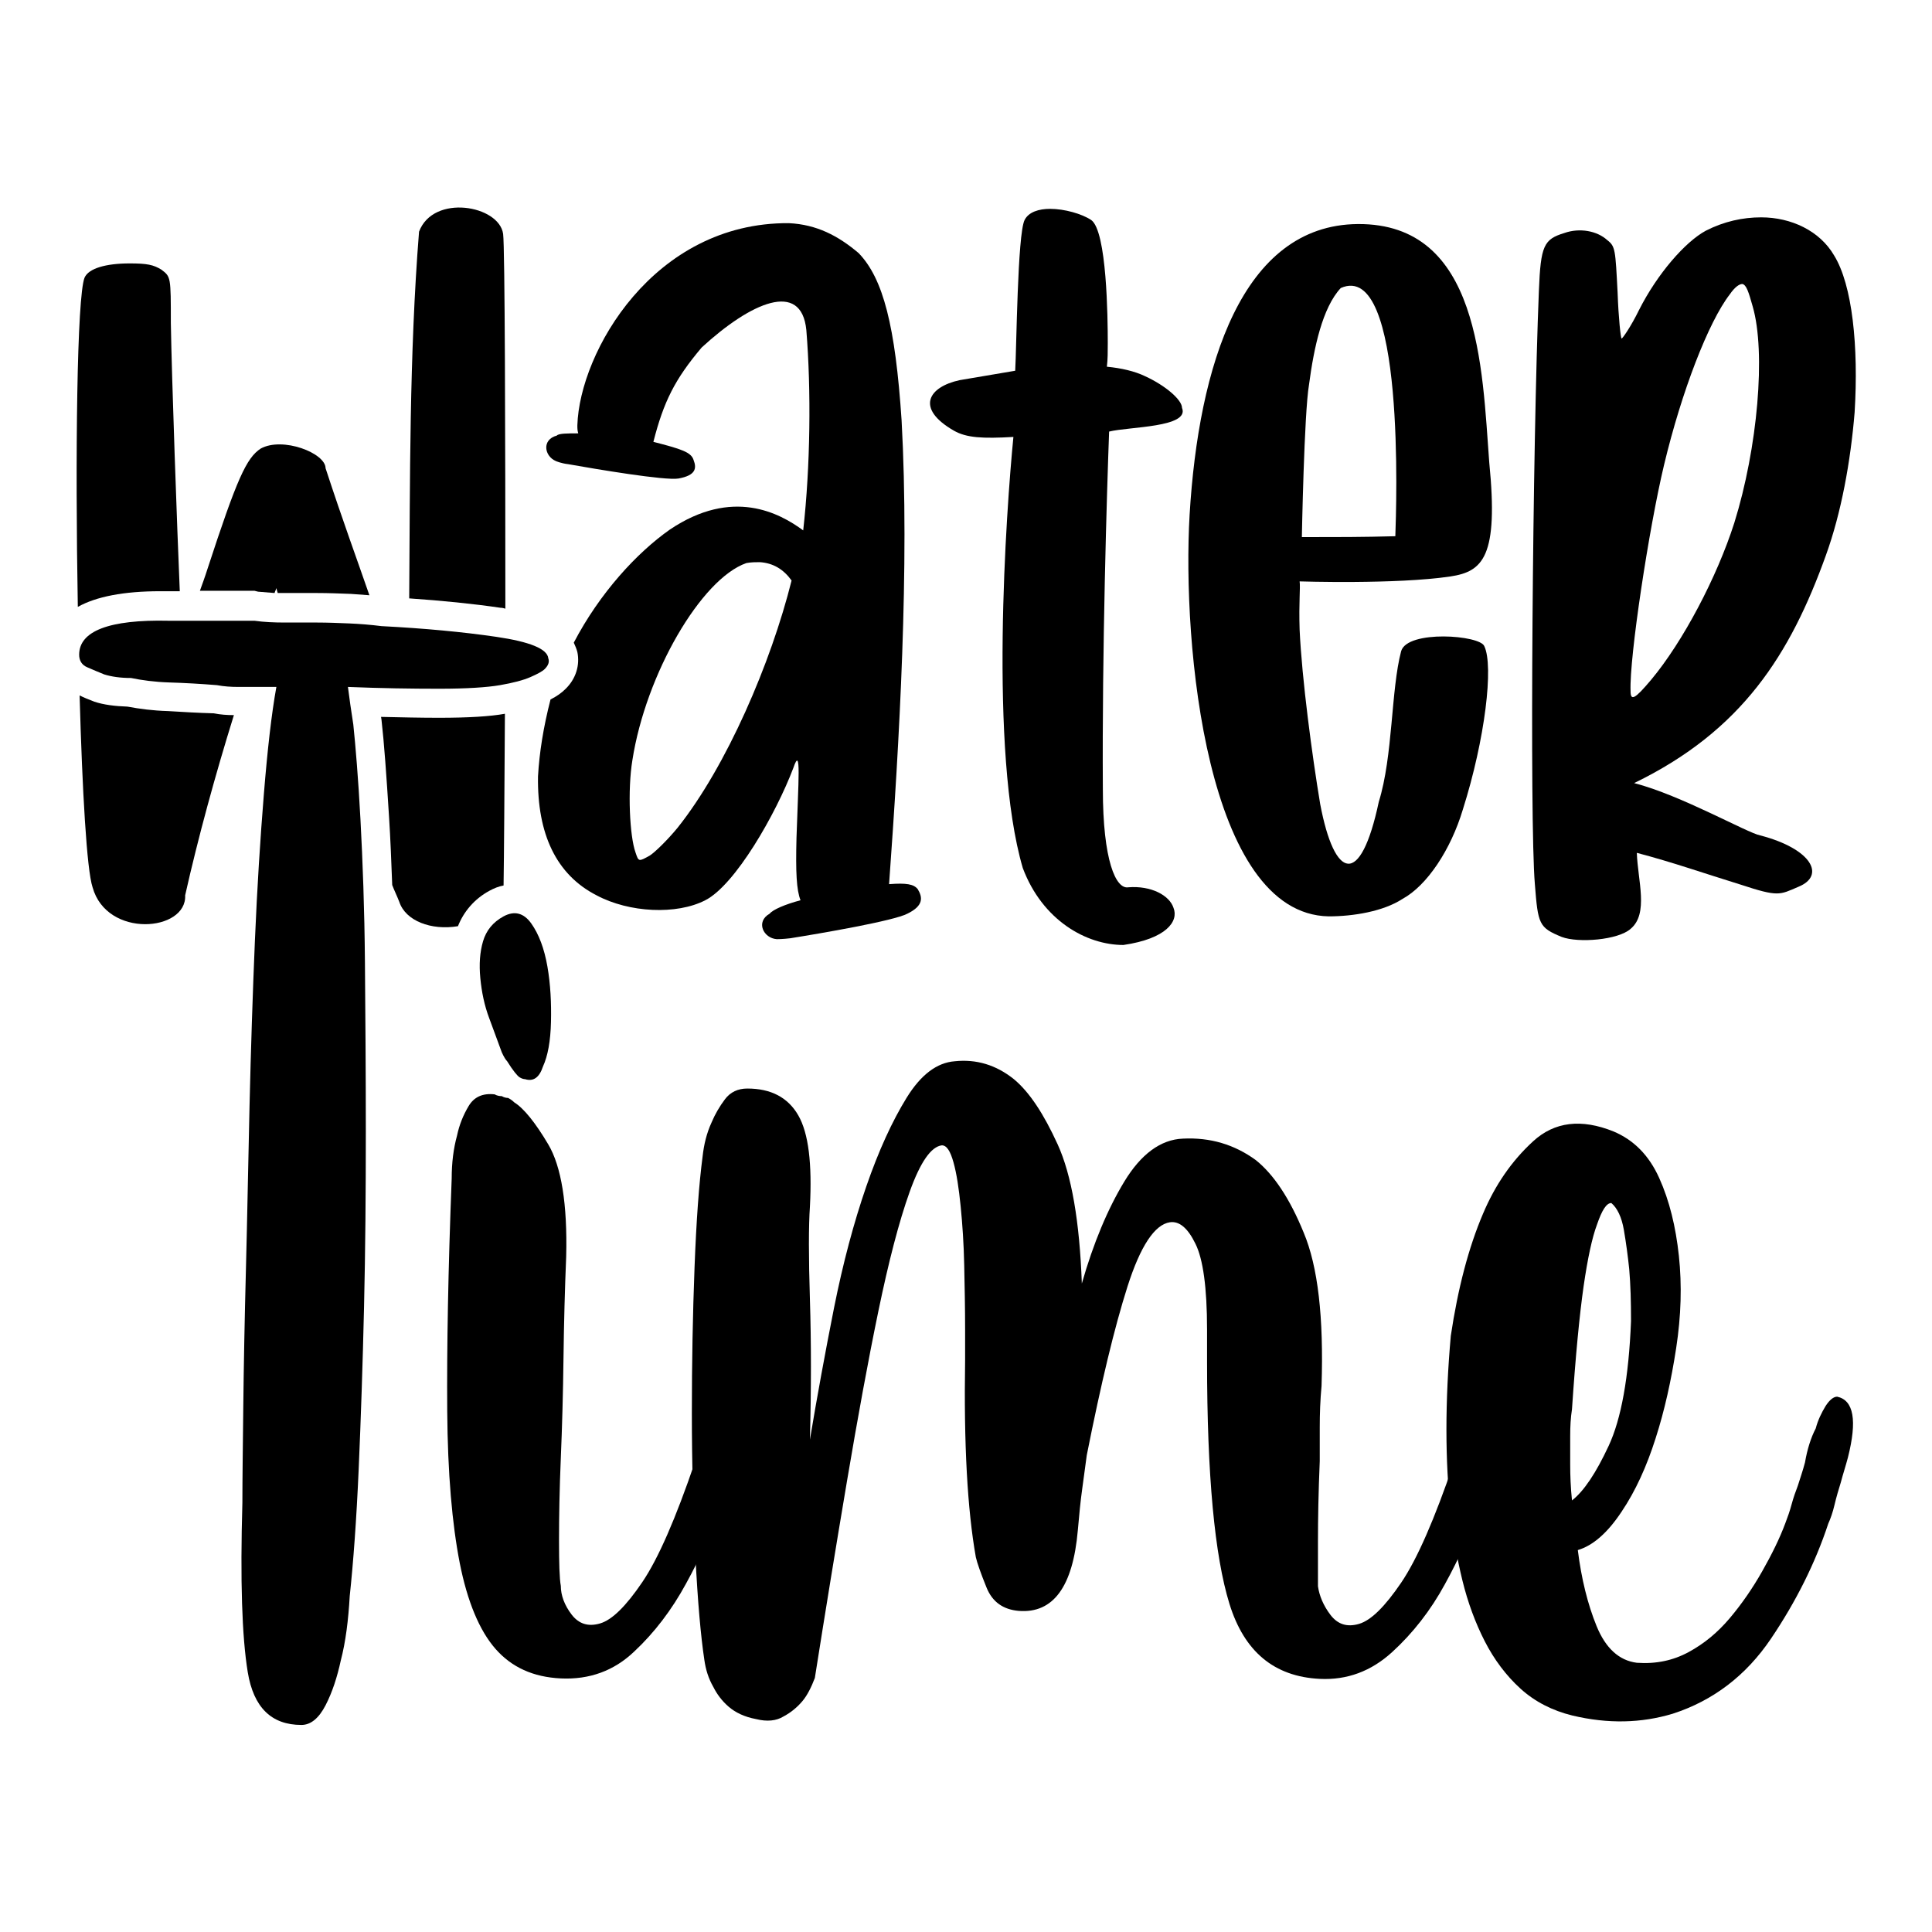
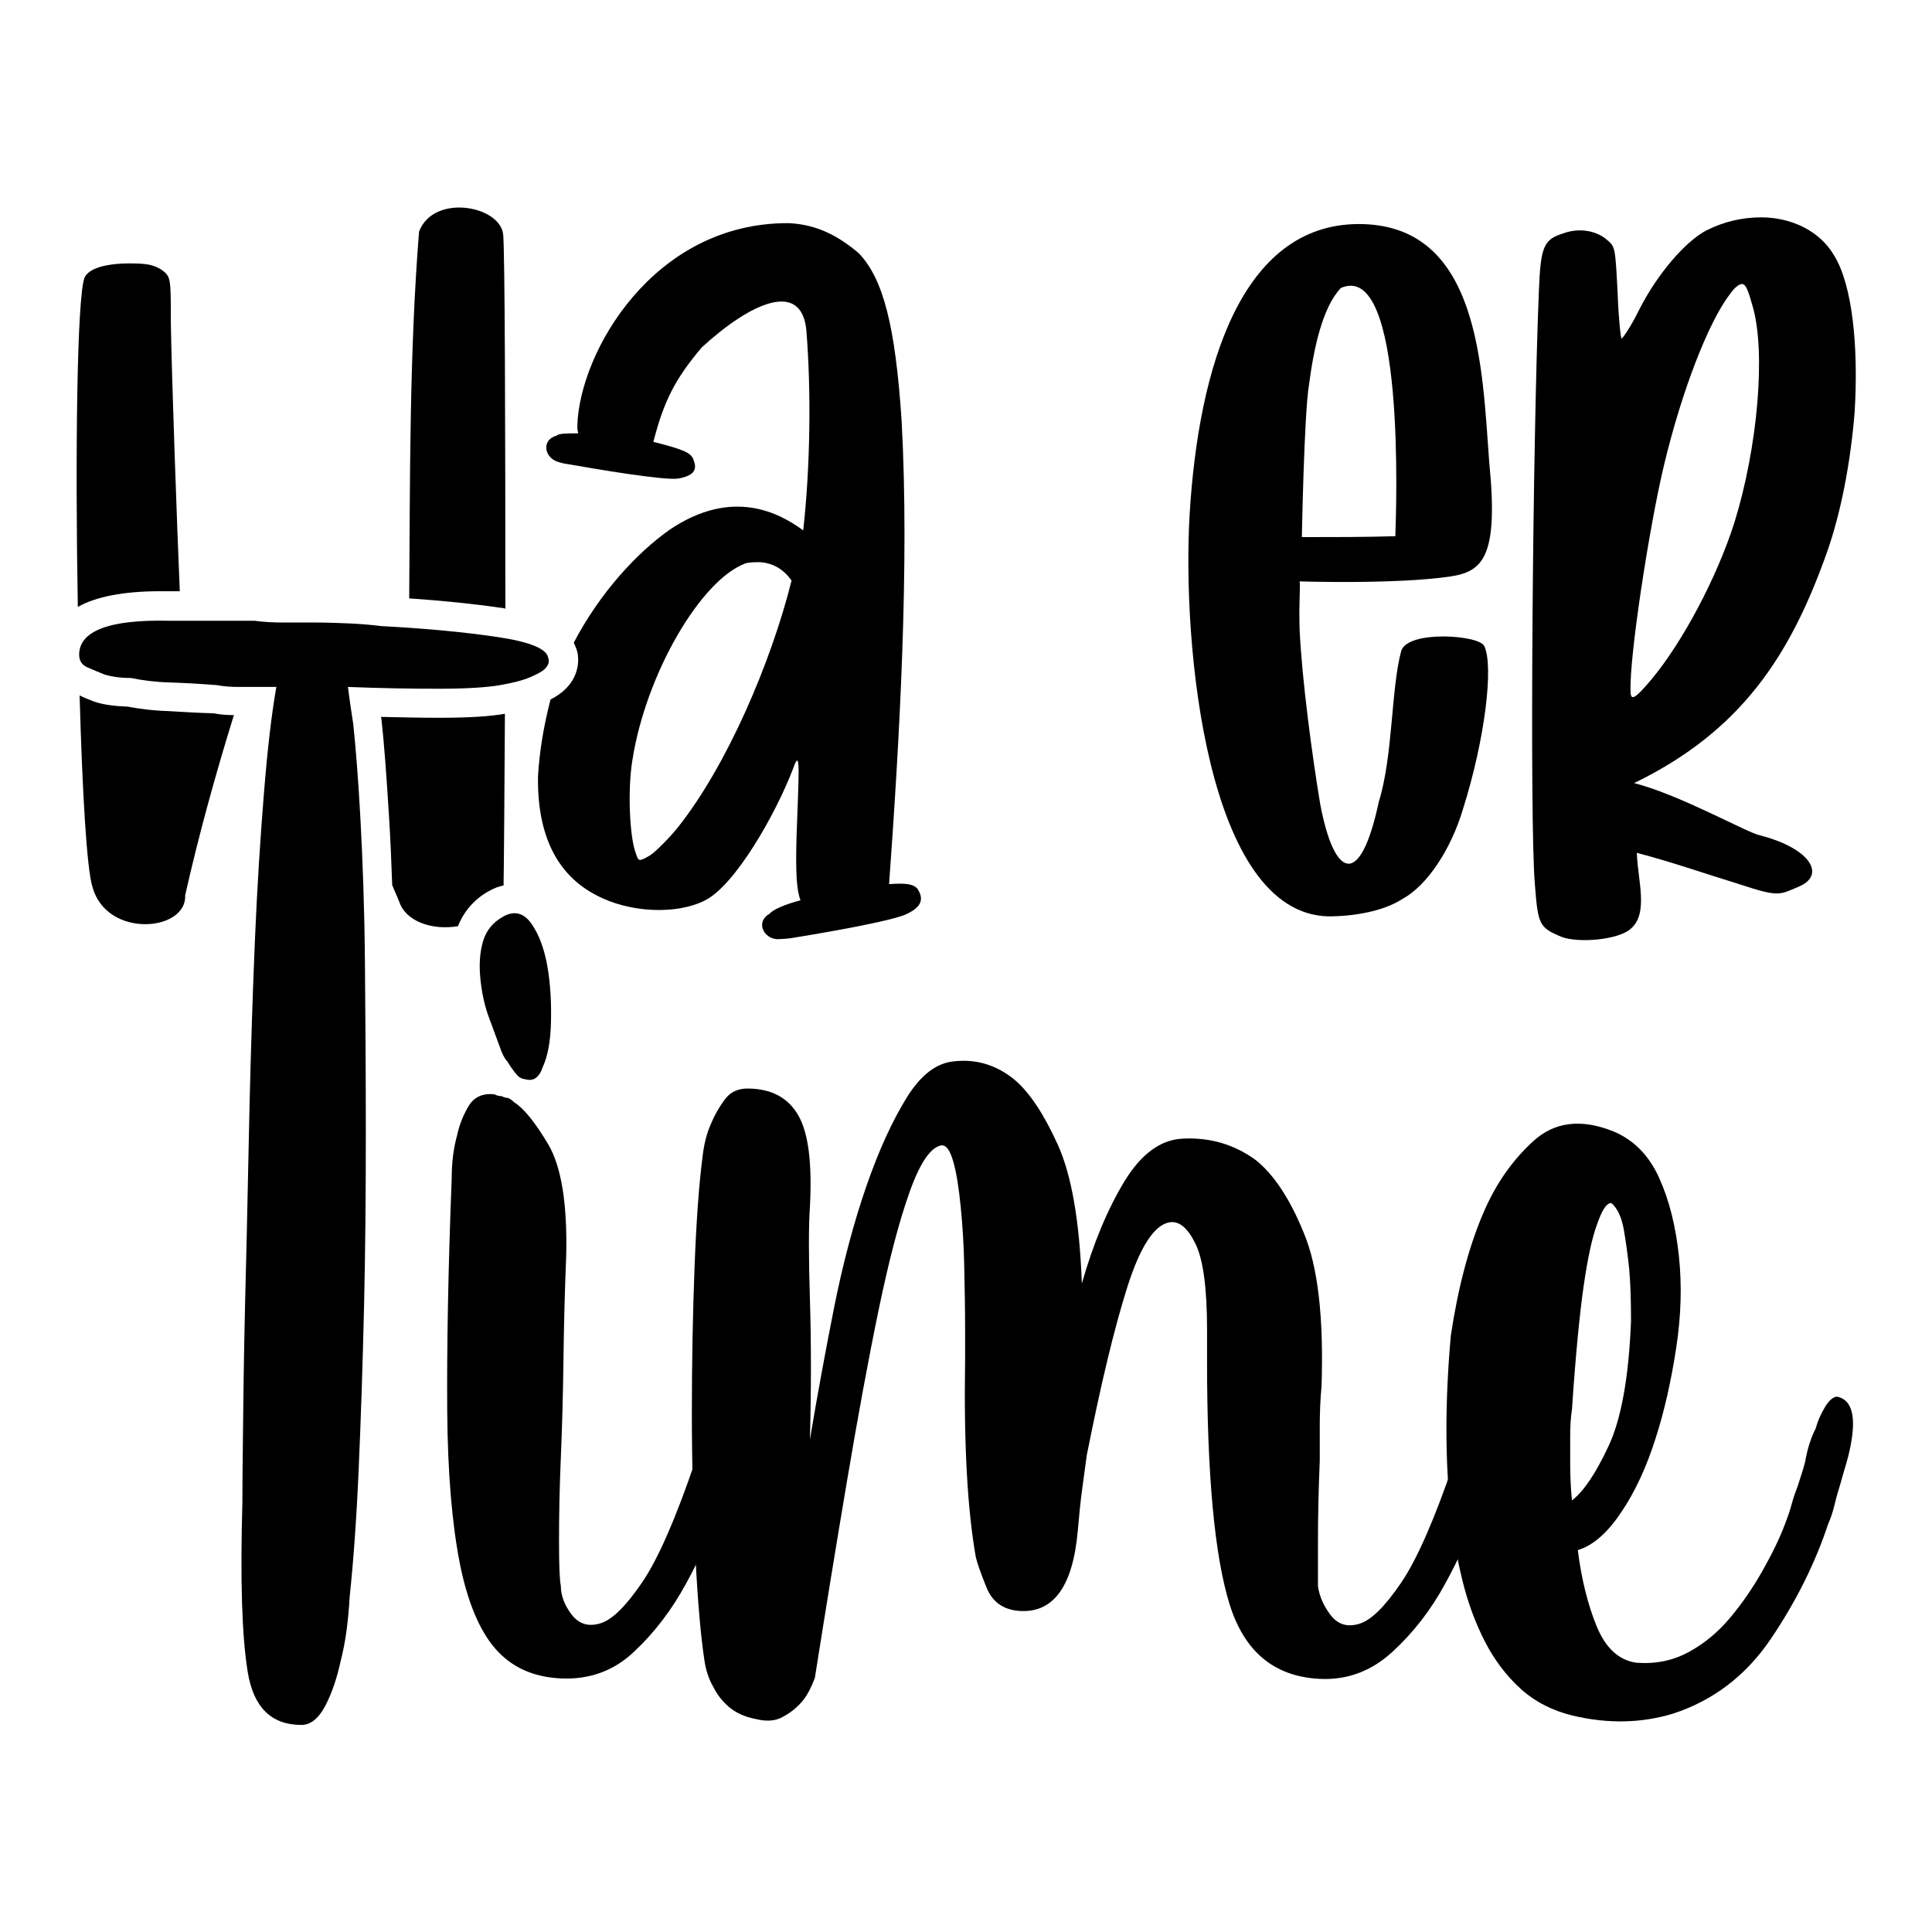
<svg xmlns="http://www.w3.org/2000/svg" xml:space="preserve" data-sanitized-enable-background="new 0 0 432 432" viewBox="0 0 432 432" y="0px" x="0px" id="Layer_1" version="1.1">
  <g>
    <g>
      <g>
        <path d="M53.3,153.6c-1.6,0-3.2-0.1-4.8-0.4c-3.7-0.3-7.3-0.5-10.6-0.6c-3.3-0.1-6.2-0.5-8.6-1c-2.4,0-4.4-0.3-6-0.8     c-1.3-0.5-2.6-1.1-3.8-1.6c-1.2-0.5-1.8-1.5-1.8-2.8c0-5.3,6.7-7.9,20-7.6h19.2c2.1,0.3,4.4,0.4,6.8,0.4c2.4,0,4.8,0,7.2,0     c2.4,0,4.8,0.1,7.2,0.2c2.4,0.1,4.8,0.3,7.2,0.6c9.6,0.5,18.2,1.3,25.7,2.4c7.5,1.1,11.4,2.7,11.6,4.8c0.3,0.8,0,1.6-0.8,2.4     c-0.5,0.5-1.6,1.1-3.2,1.8c-1.6,0.7-3.9,1.3-6.8,1.8c-2.9,0.5-7.5,0.8-13.6,0.8c-6.2,0-13-0.1-20.4-0.4c0.3,2.4,0.7,5.2,1.2,8.4     c0.5,4.8,1.1,11.9,1.6,21.2c0.5,9.4,0.9,20,1,31.9c0.1,11.9,0.2,24.5,0.2,37.9c0,13.4-0.1,26.5-0.4,39.3     c-0.3,12.8-0.7,24.9-1.2,36.3c-0.5,11.4-1.2,20.8-2,28.3c-0.3,5.3-0.9,10.2-2,14.4c-0.8,3.7-1.9,7.1-3.4,10     c-1.5,2.9-3.3,4.4-5.4,4.4c-6.7,0-10.7-3.9-12-11.8c-1.3-7.9-1.7-20.5-1.2-37.9c0-5.1,0.1-12.2,0.2-21.4     c0.1-9.2,0.3-19.6,0.6-31.1c0.3-11.5,0.5-23.6,0.8-36.3c0.3-12.7,0.7-25,1.2-36.9c0.5-11.9,1.2-22.8,2-32.7     c0.8-9.9,1.7-17.9,2.8-24H53.3z" />
        <path d="M115,246.5c2.1,1.3,4.7,4.5,7.6,9.4c2.9,4.9,4.3,13.3,4,25.1c-0.3,7.2-0.5,14.8-0.6,22.6c-0.1,7.9-0.3,15.4-0.6,22.4     c-0.3,7.1-0.4,13.2-0.4,18.4c0,5.2,0.1,8.6,0.4,10.2c0,2.1,0.8,4.3,2.4,6.4c1.6,2.1,3.7,2.8,6.4,2c2.7-0.8,5.8-3.9,9.4-9.2     c3.6-5.3,7.5-14.3,11.8-26.9c0.5-2.9,1.2-5.5,2-7.6c0.5-1.9,1.3-3.5,2.2-5c0.9-1.5,1.8-2.2,2.6-2.2c4.5,0.8,5.3,5.3,2.4,13.6     c-0.5,2.1-1.7,5.9-3.6,11.4c-1.9,5.5-4.4,11.2-7.6,17c-3.2,5.9-7.1,11-11.6,15.2c-4.5,4.3-10,6.3-16.4,6     c-6.2-0.3-11-2.5-14.6-6.6c-3.6-4.1-6.3-10.6-8-19.2c-1.7-8.7-2.7-20-2.8-34.1c-0.1-14,0.2-31.3,1-51.9c0-3.5,0.4-6.7,1.2-9.6     c0.5-2.4,1.4-4.6,2.6-6.6s3.1-2.9,5.8-2.6c0.5,0.3,1.1,0.4,1.6,0.4c0.5,0.3,1,0.4,1.4,0.4C114,245.7,114.5,246,115,246.5z      M117.4,241.3c-0.3,0-0.7-0.1-1.2-0.4c-0.5-0.3-1.5-1.5-2.8-3.6c-0.3-0.3-0.7-0.9-1.2-2c-0.8-2.1-1.7-4.7-2.8-7.6     c-1.1-2.9-1.7-5.9-2-9c-0.3-3.1-0.1-5.8,0.6-8.2c0.7-2.4,2.2-4.3,4.6-5.6c2.4-1.3,4.5-0.8,6.2,1.6c1.7,2.4,2.9,5.6,3.6,9.6     c0.7,4,0.9,8.2,0.8,12.4c-0.1,4.3-0.7,7.6-1.8,10C120.6,240.9,119.3,241.9,117.4,241.3z" />
        <path d="M169.1,384.4c-2.7-0.5-4.7-1.5-6.2-2.8c-1.5-1.3-2.6-2.8-3.4-4.4c-1.1-1.9-1.7-3.9-2-6c-0.8-5.3-1.5-13.1-2-23.2     c-0.5-10.2-0.8-20.8-0.8-32.1c0-11.2,0.2-22,0.6-32.5s1-18.7,1.8-24.8c0.3-2.7,0.9-5.2,2-7.6c0.8-1.9,1.8-3.6,3-5.2     c1.2-1.6,2.9-2.4,5-2.4c5.3,0,9.1,2,11.4,6c2.3,4,3.1,10.8,2.6,20.4c-0.3,4.3-0.3,11.2,0,20.8c0.3,9.6,0.3,20,0,31.3     c1.6-9.6,3.4-19.4,5.4-29.5c2-10,4.4-19,7.2-27.1s5.8-14.6,9-19.8c3.2-5.2,6.8-7.9,10.8-8.2c4.8-0.5,9.2,0.8,13.2,4     c3.5,2.9,6.7,7.8,9.8,14.6c3.1,6.8,4.9,17.2,5.4,31.1c2.6-9.1,5.8-16.7,9.5-22.8c3.7-6.1,8.1-9.4,13.1-9.6     c6.1-0.3,11.5,1.3,16.3,4.8c4,3.2,7.6,8.6,10.7,16.2c3.2,7.6,4.5,19,4,34.3c-0.3,3.2-0.4,6.3-0.4,9.2c0,2.9,0,5.5,0,7.6     c-0.3,7-0.4,13-0.4,18c0,5.1,0,8.4,0,10c0.3,2.1,1.2,4.3,2.8,6.4c1.6,2.1,3.7,2.8,6.4,2c2.7-0.8,5.8-3.9,9.4-9.2     c3.6-5.3,7.5-14.3,11.8-26.9c0.5-2.9,1.2-5.5,2-7.6c0.5-1.9,1.3-3.5,2.2-5c0.9-1.5,1.8-2.2,2.6-2.2c4.5,0.8,5.3,5.3,2.4,13.6     c-0.5,2.1-1.7,5.9-3.6,11.4c-1.9,5.5-4.4,11.2-7.6,17c-3.2,5.9-7.2,11-11.8,15.2c-4.7,4.3-10.1,6.3-16.2,6     c-10.2-0.5-16.9-6.1-20.2-16.8c-3.3-10.7-5-28.7-5-54.1v-0.4v-6.8c0-9.4-0.9-15.8-2.6-19.2c-1.7-3.5-3.6-5.1-5.7-4.8     c-3.4,0.5-6.6,5.3-9.5,14.4c-2.9,9.1-5.9,21.6-9.1,37.7c-0.3,2.1-0.6,4.6-1,7.4c-0.4,2.8-0.7,6-1,9.4c-1.1,12.6-5.5,18.6-13.2,18     c-3.5-0.3-5.9-2-7.2-5.2c-1.3-3.2-2.1-5.5-2.4-6.8c-1.9-10.7-2.7-25.4-2.4-44.1v-0.4v-6.4c0-4.8-0.1-9.6-0.2-14.4     c-0.1-4.8-0.4-9.2-0.8-13.2c-0.4-4-0.9-7.3-1.6-9.8c-0.7-2.5-1.5-3.8-2.6-3.8c-2.4,0.3-4.8,3.7-7.2,10.4     c-2.4,6.7-4.7,15.6-7,26.7c-2.3,11.1-4.6,23.7-7,37.9c-2.4,14.2-4.8,28.9-7.2,44.1c-0.8,2.1-1.7,3.9-2.8,5.2     c-1.1,1.3-2.5,2.5-4.2,3.4C173.6,384.8,171.5,385,169.1,384.4z" />
        <path d="M410.8,312.3c3.7,0.8,4.5,5.3,2.4,13.6c-0.5,1.9-1.1,3.7-1.6,5.6c-0.5,1.6-1,3.3-1.4,5c-0.4,1.7-0.9,3.1-1.4,4.2     c-2.9,8.8-7.2,17.4-12.8,25.7c-5.6,8.3-13,13.9-22,16.8c-7,2.1-14.4,2.3-22.4,0.4c-4.5-1.1-8.4-3.1-11.6-6     c-3.2-2.9-5.9-6.5-8-10.6c-2.1-4.1-3.8-8.7-5-13.6c-1.2-4.9-2.1-10-2.6-15c-1.3-11.8-1.3-25,0-39.7c1.6-10.7,4-19.8,7.2-27.3     c2.7-6.4,6.4-11.8,11.2-16.2c4.8-4.4,10.8-5.1,18-2.2c4.5,1.9,7.9,5.3,10.2,10.4c2.3,5.1,3.7,10.9,4.4,17.4     c0.7,6.6,0.5,13.4-0.6,20.6c-1.1,7.2-2.6,14-4.6,20.2c-2,6.3-4.5,11.8-7.6,16.4c-3.1,4.7-6.4,7.6-9.8,8.6     c0.8,6.4,2.2,12.1,4.2,17c2,4.9,5,7.7,9,8.2c4.3,0.3,8.1-0.5,11.6-2.4c3.5-1.9,6.5-4.4,9.2-7.6c2.7-3.2,5.1-6.7,7.2-10.4     c2.1-3.7,3.9-7.3,5.2-10.8c0.5-1.3,1-2.7,1.4-4.2c0.4-1.5,0.9-2.9,1.4-4.2c0.5-1.6,1.1-3.3,1.6-5.2c0.5-2.9,1.3-5.5,2.4-7.6     c0.5-1.9,1.3-3.5,2.2-5C409.1,313,410,312.3,410.8,312.3z M351.5,315.1c-0.3,1.9-0.4,3.9-0.4,6c0,1.9,0,4,0,6.4s0.1,5.1,0.4,8     c2.7-2.1,5.4-6.2,8.2-12.2c2.8-6,4.5-15.3,5-27.9c0-4.3-0.1-8.1-0.4-11.6c-0.3-2.9-0.7-5.9-1.2-8.8c-0.5-2.9-1.5-4.9-2.8-6     c-1.1,0-2.1,1.6-3.2,4.8c-1.1,2.9-2.1,7.6-3,13.8C353.2,293.9,352.3,303.1,351.5,315.1z" />
      </g>
    </g>
-     <path d="M369.2,152.1c7.1-8.5,14.7-23,18.6-35.1c5.3-16.8,7.1-38.1,4.1-48.4c-0.9-3.2-1.4-4.8-2.3-5   c-0.7,0-1.6,0.7-2.8,2.3C382,72,376,87.6,372.1,103.9c-3.4,14.2-7.8,43.2-7.6,50.7C364.6,156.9,365.5,156.5,369.2,152.1z" fill="none" />
    <path d="M145.3,191.4c1.1-0.7,3.9-3.4,6.2-6.2c11-13.8,20.9-37,25.5-55.3c-1.8-2.5-4.1-3.9-7.1-4.1c-0.9,0-1.8,0-3,0.2   c-10.1,3.4-22.5,24.8-25.5,44.1c-1.1,6.7-0.7,17,0.7,20.7C142.8,192.7,142.8,192.7,145.3,191.4z" fill="none" />
    <path d="M61.4,132.6c0.2,0,0.5,0,0.7,0c-0.1-0.4-0.2-0.8-0.3-1.1C61.7,131.8,61.5,132.2,61.4,132.6z" fill="none" />
    <path d="M299.8,64.4c-4.1,4.4-6,13.3-7.1,21.6c-1.1,6.4-1.6,34.2-1.6,34.2c7.8,0,13.5,0,20.9-0.2   C312.2,113.8,314.3,58,299.8,64.4z" fill="none" />
-     <path d="M57.7,132.3c1.2,0.1,2.4,0.2,3.7,0.3c0.1-0.4,0.3-0.7,0.4-1.1c0.1,0.4,0.2,0.8,0.3,1.1c0.5,0,1,0,1.6,0h7.2   c2.5,0,5,0.1,7.6,0.2c1.4,0.1,2.8,0.2,4.1,0.3c-2.9-8.4-5.8-16.2-9.8-28.4c0-3.4-9.6-7.1-14.5-4.4c-3.2,2.1-5.3,6.7-11.9,26.9   c-0.6,1.9-1.2,3.5-1.7,4.9l12.2,0C57.2,132.2,57.4,132.2,57.7,132.3z" />
    <path d="M37.8,132.2l2.4,0c-0.6-14.1-1.8-47.6-2-60c0-10.3,0-10.3-2.1-11.9c-1.8-1.1-3.2-1.4-7.1-1.4c-5.3,0-9.2,1.1-10.1,3.2   c-1.7,4.4-2.1,39.9-1.5,73.6c4.1-2.3,10.3-3.5,18.4-3.5L37.8,132.2z" />
    <path d="M113,136.1c0-38.7-0.1-80.7-0.5-83.8c-0.9-6.4-15.6-9-18.8-0.5c-2.2,27.6-2,56.2-2.2,82c7.3,0.5,14.3,1.2,20.4,2.1   C112.3,135.9,112.7,136,113,136.1z" />
    <path d="M37.6,159c-3.5-0.1-6.4-0.5-9.1-1c-2.8-0.1-5.3-0.4-7.4-1.1c-1.3-0.5-2.3-0.9-3.3-1.4c0.6,21.4,1.6,39,2.9,42.9   c3.2,11.5,21.1,9.9,20.7,1.8c2.9-12.9,6.7-26.8,10.9-40.3c-1.5,0-3-0.1-4.5-0.4C44.2,159.4,40.8,159.2,37.6,159z" />
    <path d="M109.4,199.2c1.1-0.6,2.1-1,3.2-1.2c0.1-6.5,0.2-21,0.3-38.4c0,0,0,0,0,0c-3.3,0.6-8.2,0.9-14.8,0.9c-4,0-8.4-0.1-12.9-0.2   c0,0.2,0.1,0.4,0.1,0.6c0.6,5.3,1.1,12.3,1.7,21.9c0.3,4.7,0.5,9.7,0.7,15.1c0.5,1.3,1.1,2.5,1.6,3.8c1.4,4.2,7.1,6.4,13.1,5.4   C103.7,203.8,106.1,201,109.4,199.2z" />
    <path d="M126.4,154.1c-0.8,0.8-1.9,1.6-3.3,2.3c0,0,0,0,0,0c-1.6,6.2-2.5,11.9-2.8,17.2c-0.2,12.9,4.1,22,13.1,26.6   c7.3,3.9,17.9,4.4,24.3,1.1c6.7-3.4,15.8-19.3,19.7-29.6c1.8-5.3,1.1,3,0.7,15.6c-0.2,7.8,0,11.7,0.9,14c-3.4,0.9-6.2,2.1-6.9,3   c-3.2,1.8-1.4,5.5,1.6,5.7c0,0,1.4,0,3-0.2c6.9-1.1,23.2-3.9,26.2-5.5c3.7-1.8,3.4-3.7,2.3-5.5c-0.9-1.1-2.5-1.4-6.4-1.1   c2.3-31.7,4.6-71.2,2.8-103.7c-1.4-21.1-4.1-31.7-9.6-37.4c-4.6-3.9-9.4-6.4-15.6-6.7c-30.3-0.2-46.8,28.9-47.3,45.2   c0,0.7,0,1.1,0.2,1.8c-2.3,0-4.4,0-4.8,0.5c-3.4,0.9-2.8,4.6-0.2,5.7c0,0,1.1,0.5,2.8,0.7c6.2,1.1,21.6,3.7,24.6,3.2   c3.9-0.7,4.1-2.3,3.4-4.1c-0.5-1.8-2.8-2.5-9-4.1c2.3-9,4.8-14,10.8-21.1c11-10.1,22.3-15.1,23.4-3.9c1.1,13.5,0.9,30.5-0.7,44.8   c-5.3-3.9-15.8-9.6-29.8-0.2c-7.4,5.2-15.7,14.2-21.5,25.3c0.3,0.7,0.6,1.3,0.8,2.1C129.7,148.7,128.8,151.8,126.4,154.1z    M141.4,170c3-19.3,15.4-40.6,25.5-44.1c1.1-0.2,2.1-0.2,3-0.2c3,0.2,5.3,1.6,7.1,4.1c-4.6,18.4-14.5,41.5-25.5,55.3   c-2.3,2.8-5.1,5.5-6.2,6.2c-2.5,1.4-2.5,1.4-3.2-0.7C140.8,187,140.3,176.7,141.4,170z" />
-     <path d="M213.3,96.3c2.8,1.6,6.4,1.8,13.3,1.4c-1.6,16.3-5.5,70.5,2.1,96.4c4.4,11.7,14.2,17.2,22.5,17.2   c9.6-1.4,12.4-5.3,11.2-8.3c-0.9-2.8-5-5-10.1-4.6c-2.8,0.5-5.7-6-5.7-22c-0.2-31,0.9-66.3,1.4-79.9c4.4-1.1,18.1-0.9,16.3-5.3   c0-1.8-3.7-5-8.3-7.1c-2.3-1.1-5.3-1.8-8.5-2.1c0.2-1.6,0.2-3.4,0.2-5.3c0-5.7-0.2-25-3.7-27.5c-2.1-1.4-6-2.5-9.2-2.5   c-2.5,0-4.8,0.7-5.7,2.5c-1.6,3.2-1.8,28.9-2.1,33.7l-12.4,2.1C207.6,86.5,204.6,91.3,213.3,96.3z" />
    <path d="M297.1,204.9c5.5,0,12.2-1.1,16.5-3.9c5.5-3,10.8-11,13.5-20c5-15.8,6.9-32.1,4.8-36.5c-0.9-2.5-17.2-3.7-18.6,1.1   c-2.3,8.7-1.8,23.4-5,33.7c-4.1,19.3-9.9,17.4-13.1,0.5c-1.8-10.8-4.1-28-4.6-39c-0.2-6.2,0.2-9.4,0-10.8c0,0,21.6,0.7,33.7-1.1   c7.3-1.1,10.8-4.4,8.7-25.5c-1.6-21.3-2.1-53.5-29.4-53.3c-25.9,0.2-35.6,31.7-37.6,65C264.3,144.1,269.8,204.4,297.1,204.9z    M292.7,86c1.1-8.3,3-17.2,7.1-21.6c14.5-6.4,12.4,49.4,12.2,55.5c-7.3,0.2-13.1,0.2-20.9,0.2C291.1,120.2,291.6,92.4,292.7,86z" />
    <path d="M349.2,209.5c3.7,1.4,12.6,0.7,15.4-1.8c4.1-3.4,1.6-10.8,1.4-17c8,2.1,15.1,4.6,23.2,7.1c8.5,2.8,8.7,2.3,12.9,0.5   c6.2-2.5,3-8.5-8.5-11.5c-2.8-0.5-17.7-9-28.2-11.7c24.1-11.7,34.9-28.7,42.9-51c3.4-9.4,5.5-20.9,6.4-31.9   c0.9-14.7-0.5-28.5-4.6-35.1c-3.2-5.5-9.6-8.5-16.3-8.5c-4.1,0-8.3,0.9-12.4,3c-4.6,2.5-10.8,9.6-14.9,17.7   c-1.8,3.7-3.7,6.4-3.9,6.4s-0.7-4.6-0.9-10.3c-0.5-9.6-0.5-10.3-2.3-11.7c-2.3-2.1-6.2-2.8-9.6-1.6c-4.6,1.4-5.3,2.8-5.7,12.9   c-1.4,34-2.1,118.7-0.9,132.7C343.9,206.7,344.1,207.4,349.2,209.5z M372.1,103.9C376,87.6,382,72,386.8,65.8   c1.1-1.6,2.1-2.3,2.8-2.3c0.9,0.2,1.4,1.8,2.3,5c3,10.3,1.1,31.7-4.1,48.4c-3.9,12.2-11.5,26.6-18.6,35.1c-3.7,4.4-4.6,4.8-4.6,2.5   C364.3,147.1,368.7,118.1,372.1,103.9z" />
  </g>
</svg>